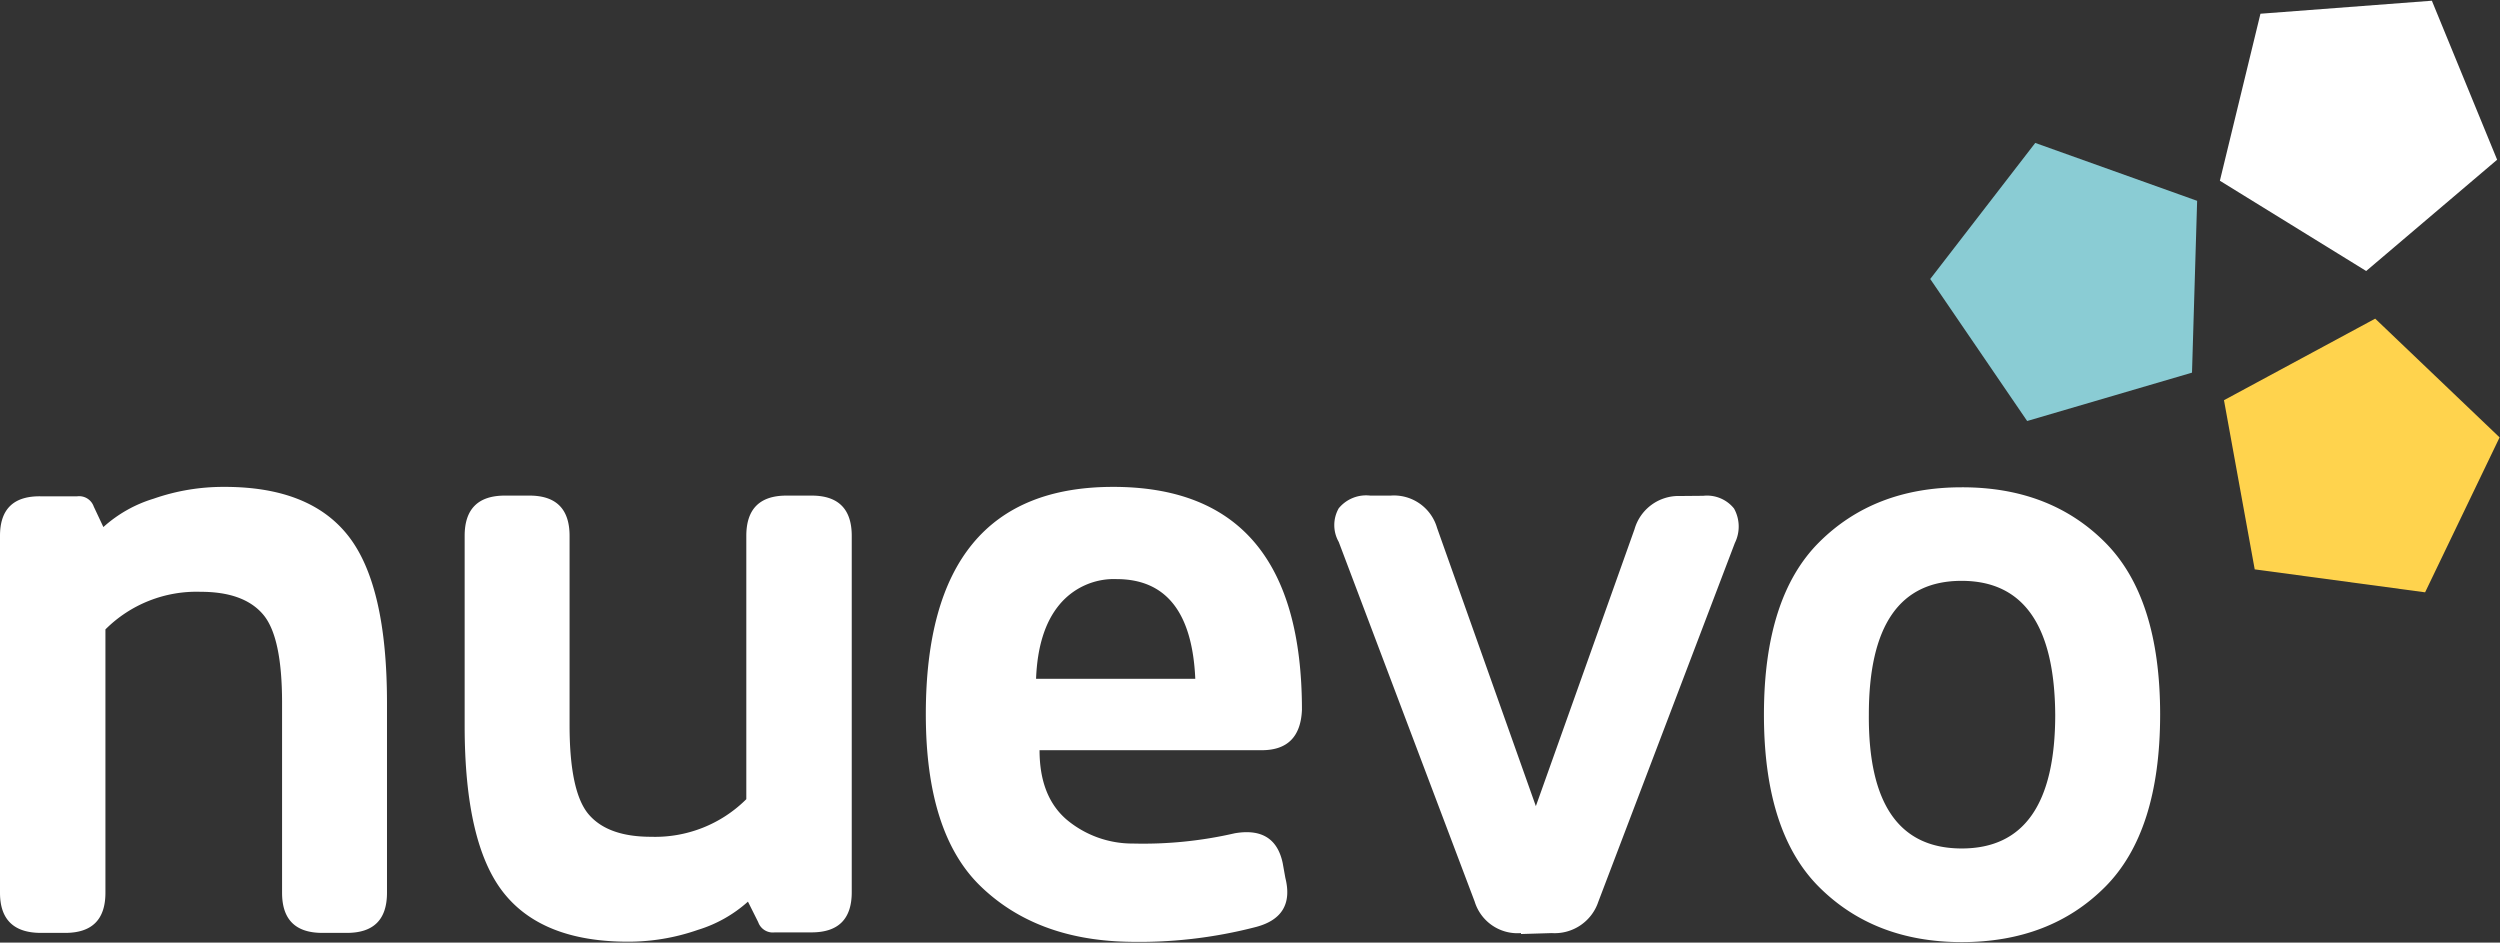
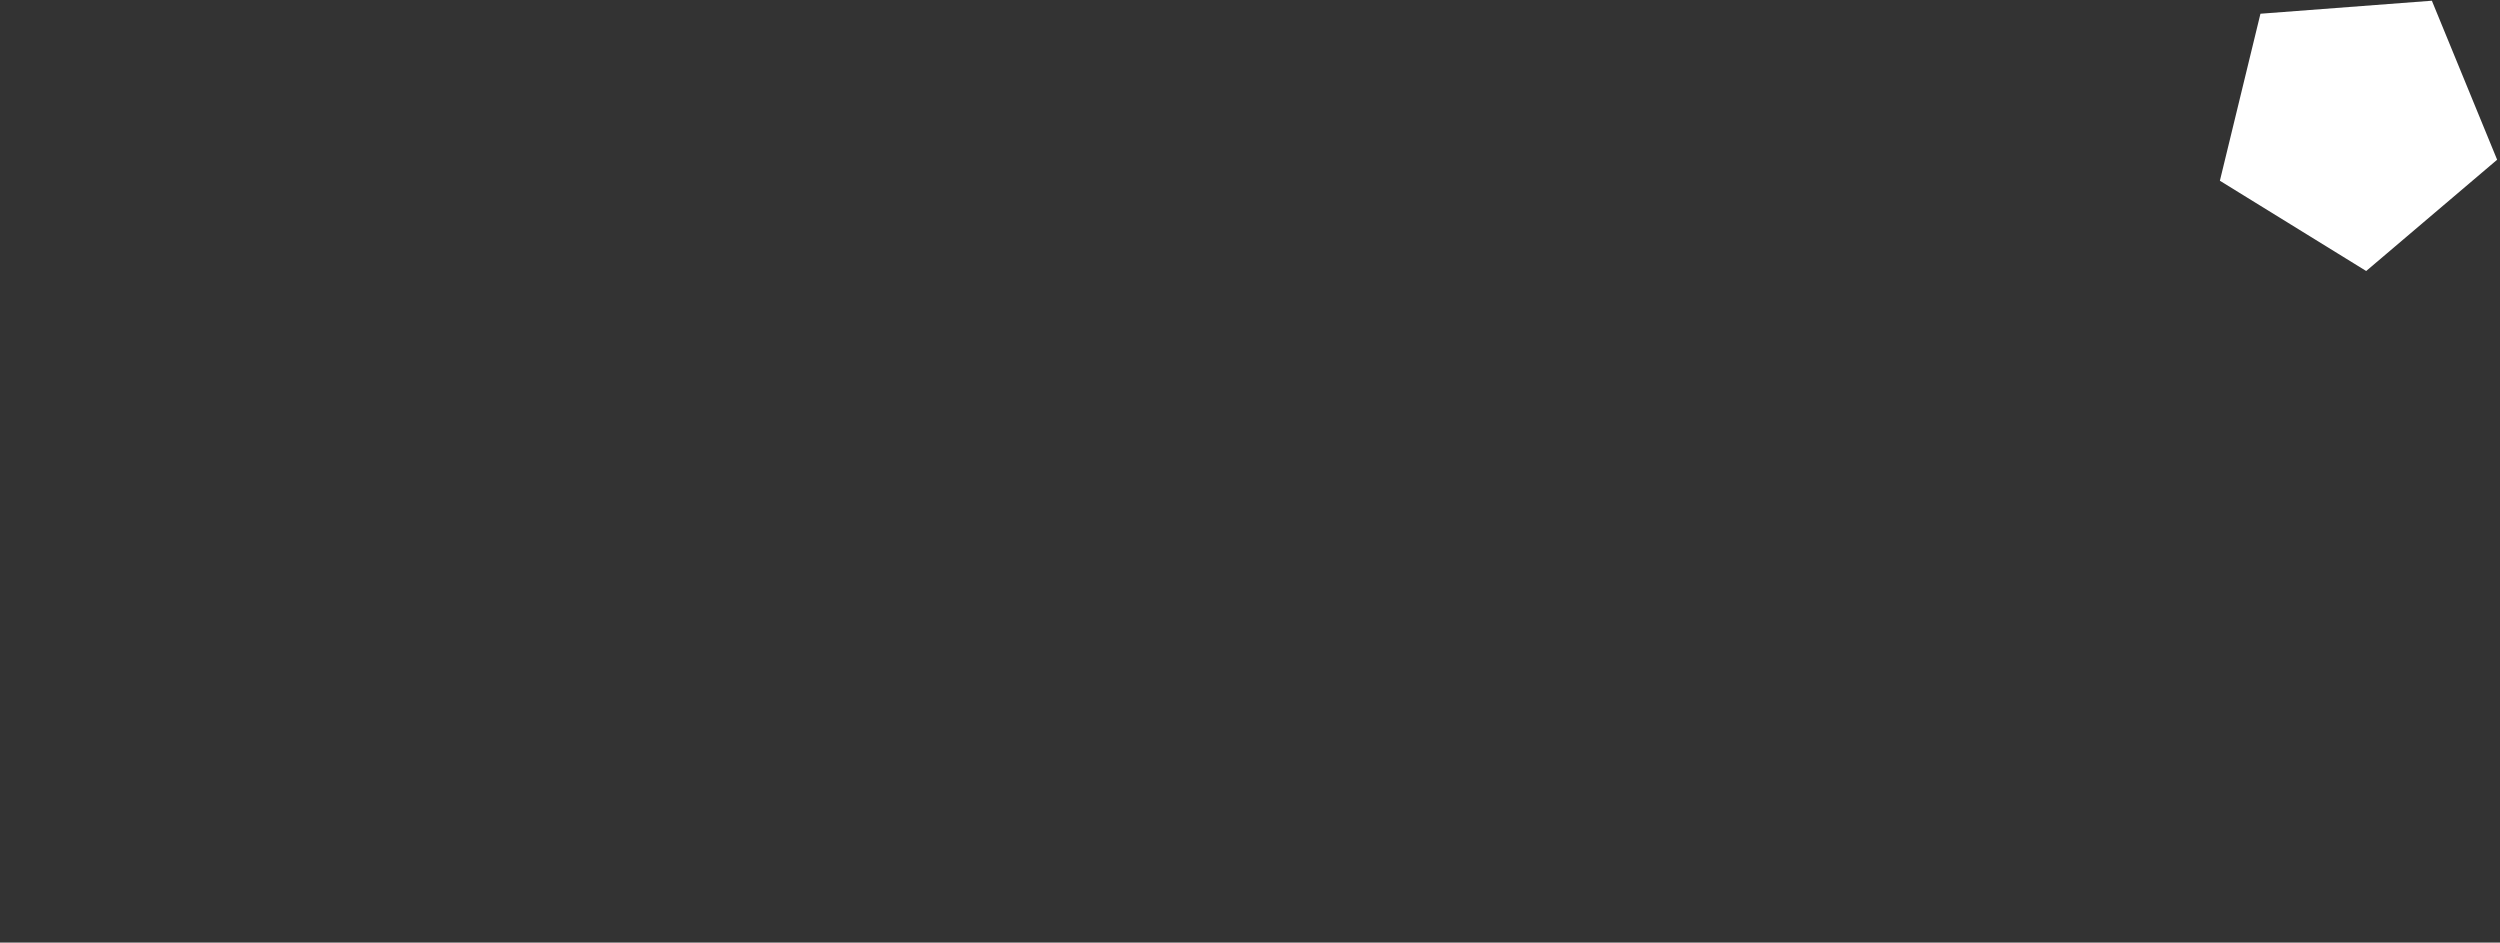
<svg xmlns="http://www.w3.org/2000/svg" id="Laag_1" data-name="Laag 1" viewBox="0 0 244 92">
  <rect x="0" y="0" width="244" height="92" fill="#333333" stroke="none" />
  <defs>
    <style>.cls-1{fill:#fff;}.cls-2{fill:#fff;}.cls-3{fill:#8accd4;}.cls-4{fill:#ffd34d;}</style>
  </defs>
-   <path id="nuevo_copy_6" data-name="nuevo copy 6" class="cls-1" d="M21.9,47.52A20.56,20.56,0,0,0,15,48.67a12.92,12.92,0,0,0-4.91,2.77l-.94-2a1.51,1.51,0,0,0-1.62-1H4Q0,48.37,0,52.3V87.13C0,89.75,1.35,91.05,4,91.05H6.36c2.62,0,3.93-1.3,3.93-3.92V61.43a12.58,12.58,0,0,1,9.3-3.67q4.18,0,6.06,2.18c1.26,1.45,1.88,4.33,1.88,8.66V87.13c0,2.62,1.31,3.92,3.93,3.92h2.39c2.62,0,3.92-1.3,3.92-3.92V68.6q0-11.43-3.75-16.26T21.9,47.52Zm54.86.85q-3.92,0-3.92,3.93V78a12.61,12.61,0,0,1-9.31,3.67q-4.19,0-6.06-2.17t-1.88-8.67V52.3q0-3.93-3.92-3.93H49.28q-3.93,0-3.93,3.93V70.82q0,11.45,3.76,16.26t12.12,4.83a20.6,20.6,0,0,0,6.87-1.15A13,13,0,0,0,73,88L74,90a1.51,1.51,0,0,0,1.62,1h3.59c2.61,0,3.92-1.3,3.92-3.92V52.3q0-3.93-3.92-3.93h-2.4Zm31.87-.85q-18.27,0-18.27,22.19,0,11.61,5.34,16.78t14.13,5.42a45.27,45.27,0,0,0,12.8-1.45c2.51-.68,3.45-2.28,2.82-4.78l-.26-1.45q-.76-3.58-4.69-2.9a39.75,39.75,0,0,1-9.9,1A10,10,0,0,1,104.11,80q-2.65-2.27-2.65-6.78h21.69q3.75,0,3.92-3.93,0-21.78-18.44-21.77Zm.34,9q7.26,0,7.69,9.73H101.12q.18-4.69,2.26-7.21a6.91,6.91,0,0,1,5.6-2.52Zm55-8.11a4.47,4.47,0,0,0-4.44,3.24L149.9,78.68l-9.64-27.15a4.38,4.38,0,0,0-4.53-3.16h-2a3.46,3.46,0,0,0-3.07,1.24,3.32,3.32,0,0,0,0,3.28L143.93,88a4.37,4.37,0,0,0,4.52,3.07v.09l3-.09A4.49,4.49,0,0,0,156,88l13.32-35a3.62,3.62,0,0,0-.08-3.37,3.38,3.38,0,0,0-3-1.24Zm46.86,21.34q0-11.43-5.38-16.82t-14-5.37q-8.53,0-13.91,5.37t-5.38,16.82q0,11.45,5.38,16.82t13.91,5.38q8.63,0,14-5.38t5.38-16.82Zm-10.24,0q0,13.07-9.14,13.06t-9.05-13.06q0-13.06,9.05-13.06t9.14,13.06Z" />
  <polygon class="cls-2" points="237.35 0.07 220.62 1.34 216.66 17.64 230.94 26.45 243.72 15.59 237.35 0.07" />
-   <polygon class="cls-3" points="188.39 27.23 197.85 41.09 213.94 36.37 214.44 19.6 198.64 13.95 188.39 27.23" />
-   <polygon class="cls-4" points="236.69 57.81 220.06 55.57 217.06 39.06 231.82 31.1 243.96 42.69 236.69 57.81" />
</svg>